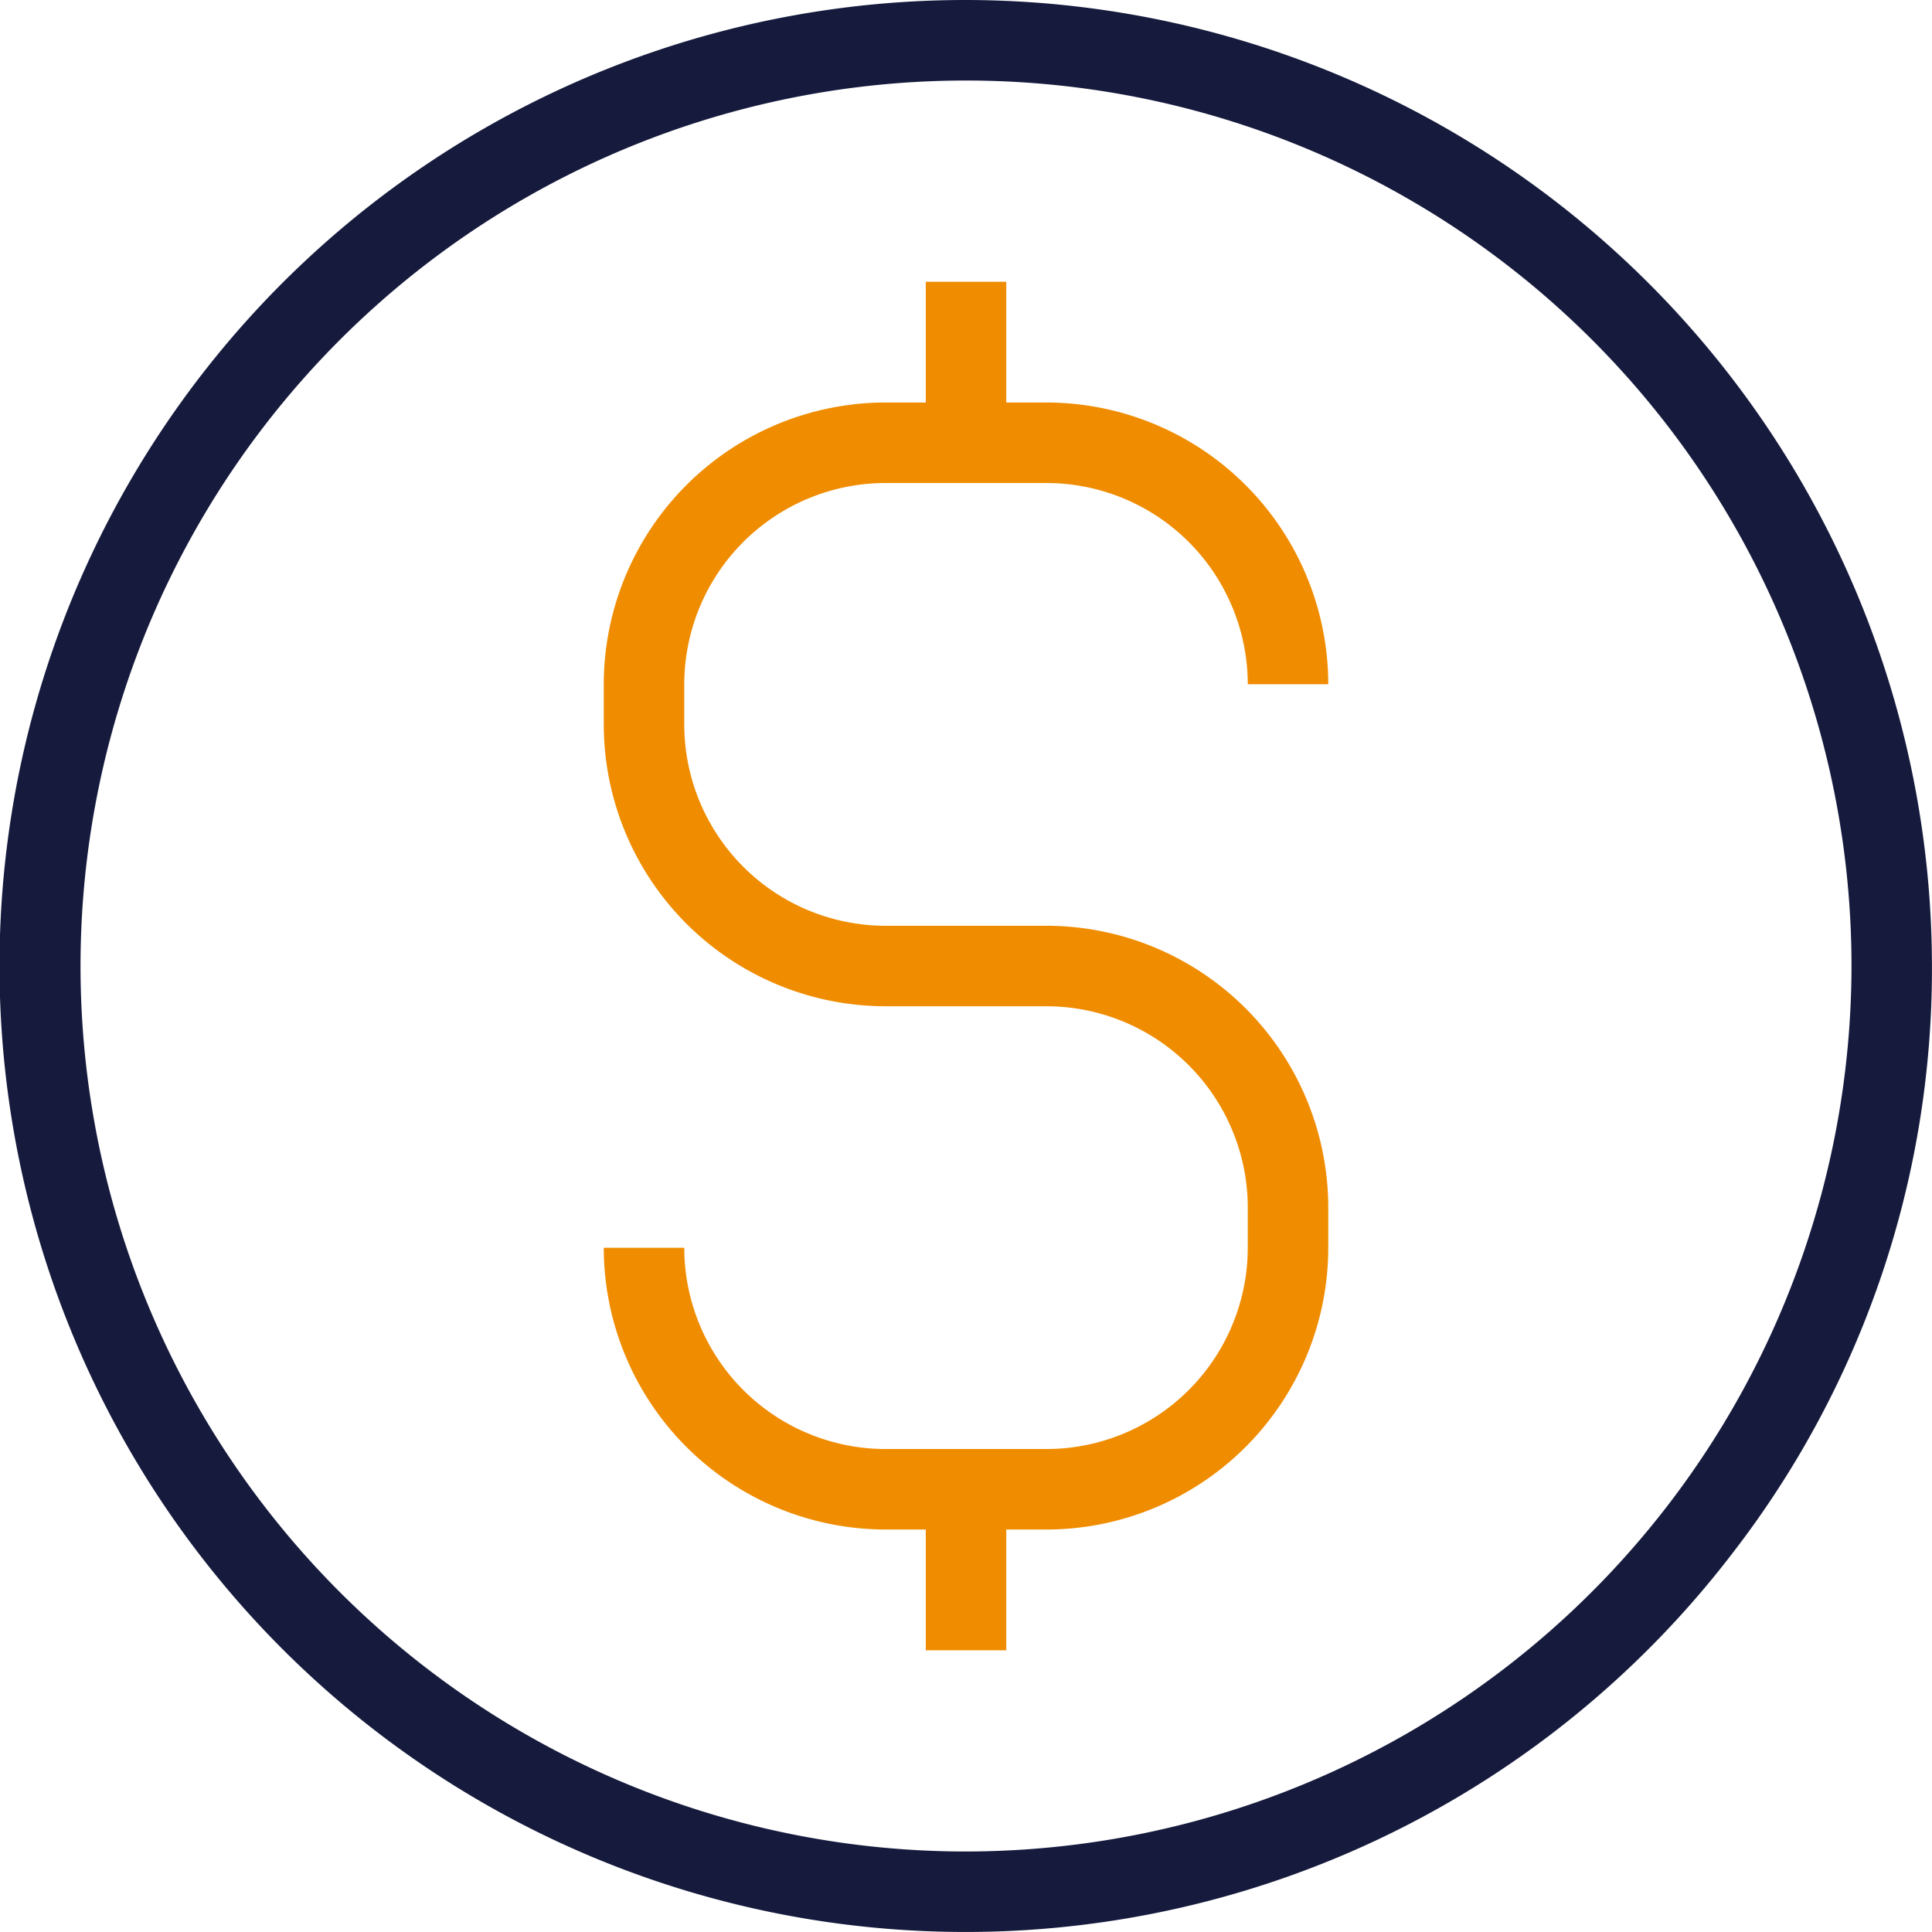
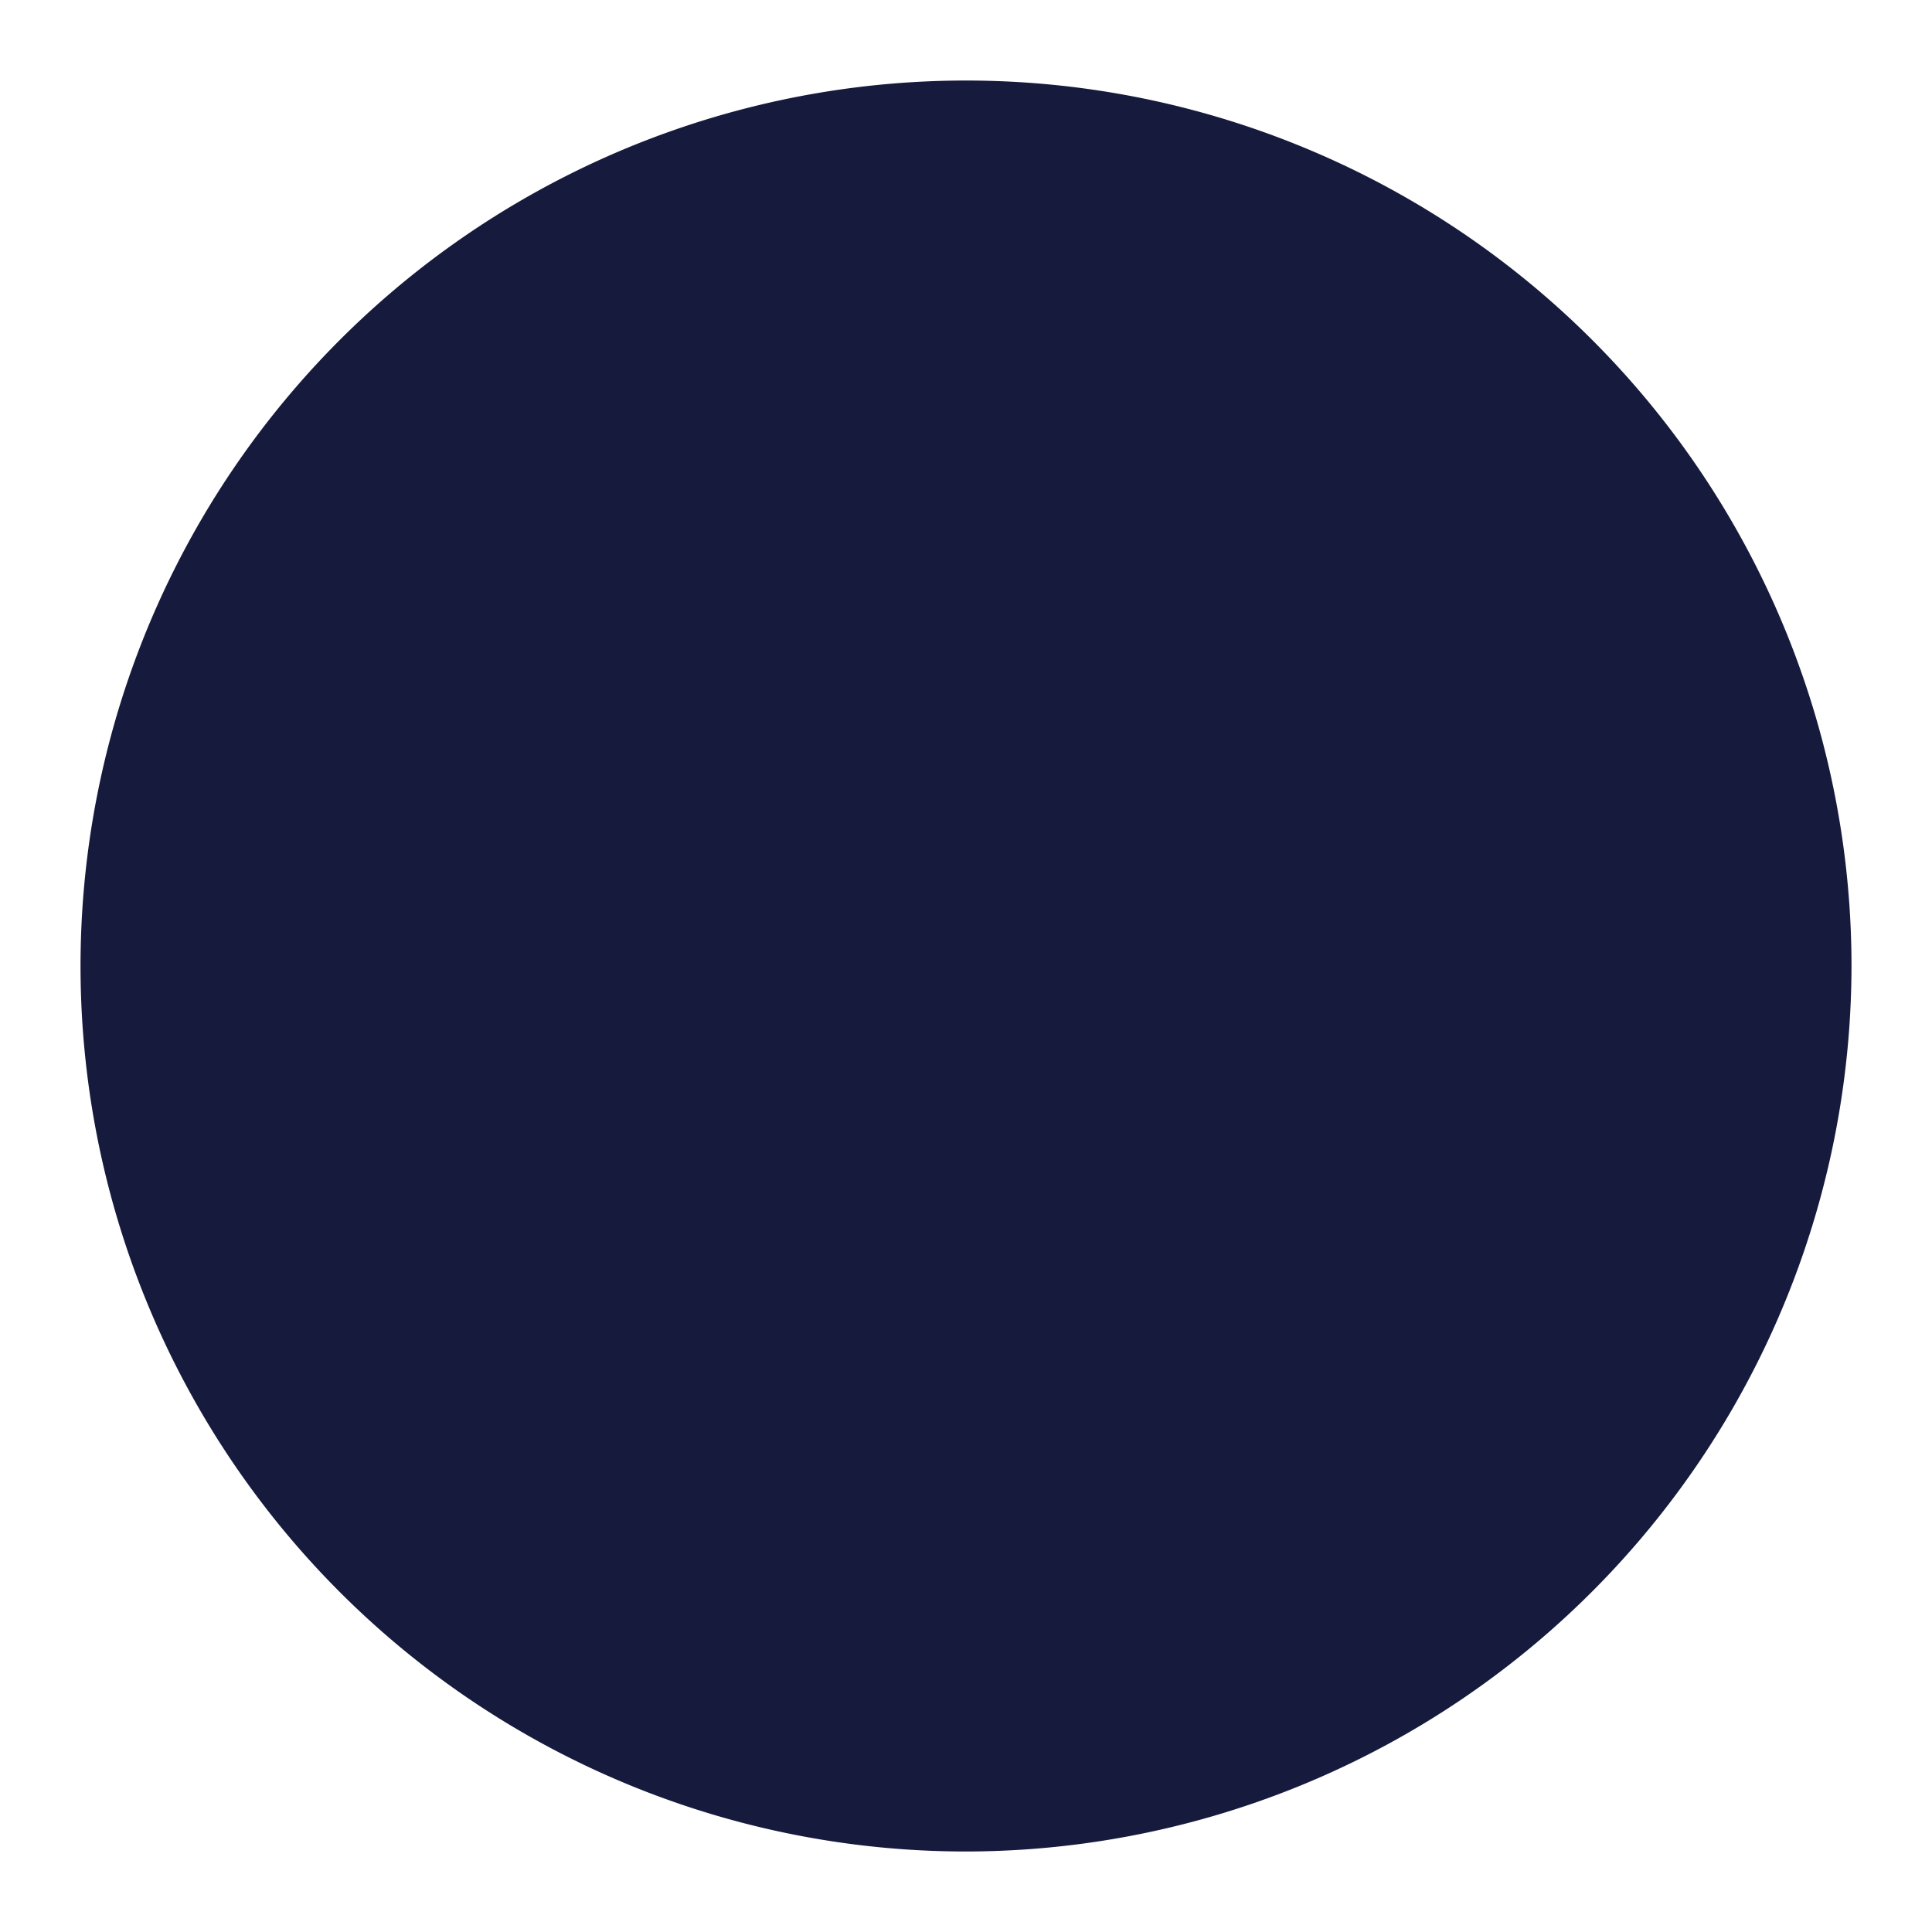
<svg xmlns="http://www.w3.org/2000/svg" id="Group_161" data-name="Group 161" width="63.359" height="63.359" viewBox="0 0 63.359 63.359">
-   <path id="Path_195" data-name="Path 195" d="M32.679,1A31.679,31.679,0,1,0,57.8,51.958a31.314,31.314,0,0,0,6.557-19.278A31.716,31.716,0,0,0,32.679,1Zm0,60.719A29.039,29.039,0,1,1,61.719,32.679,29.072,29.072,0,0,1,32.679,61.719Z" transform="translate(-1 -1)" fill="#161b3d" />
-   <path id="Path_196" data-name="Path 196" d="M25.24,14.6h5.28a6.607,6.607,0,0,1,6.6,6.6h2.64a9.251,9.251,0,0,0-9.24-9.24H29.2V8H26.56v3.96H25.24A9.251,9.251,0,0,0,16,21.2v1.32a9.251,9.251,0,0,0,9.24,9.24h5.28a6.607,6.607,0,0,1,6.6,6.6v1.32a6.607,6.607,0,0,1-6.6,6.6H25.24a6.607,6.607,0,0,1-6.6-6.6H16a9.251,9.251,0,0,0,9.24,9.24h1.32v3.96H29.2v-3.96h1.32a9.251,9.251,0,0,0,9.24-9.24v-1.32a9.251,9.251,0,0,0-9.24-9.24H25.24a6.607,6.607,0,0,1-6.6-6.6V21.2A6.607,6.607,0,0,1,25.24,14.6Z" transform="translate(3.8 1.24)" fill="#f08c00" />
+   <path id="Path_195" data-name="Path 195" d="M32.679,1a31.314,31.314,0,0,0,6.557-19.278A31.716,31.716,0,0,0,32.679,1Zm0,60.719A29.039,29.039,0,1,1,61.719,32.679,29.072,29.072,0,0,1,32.679,61.719Z" transform="translate(-1 -1)" fill="#161b3d" />
</svg>